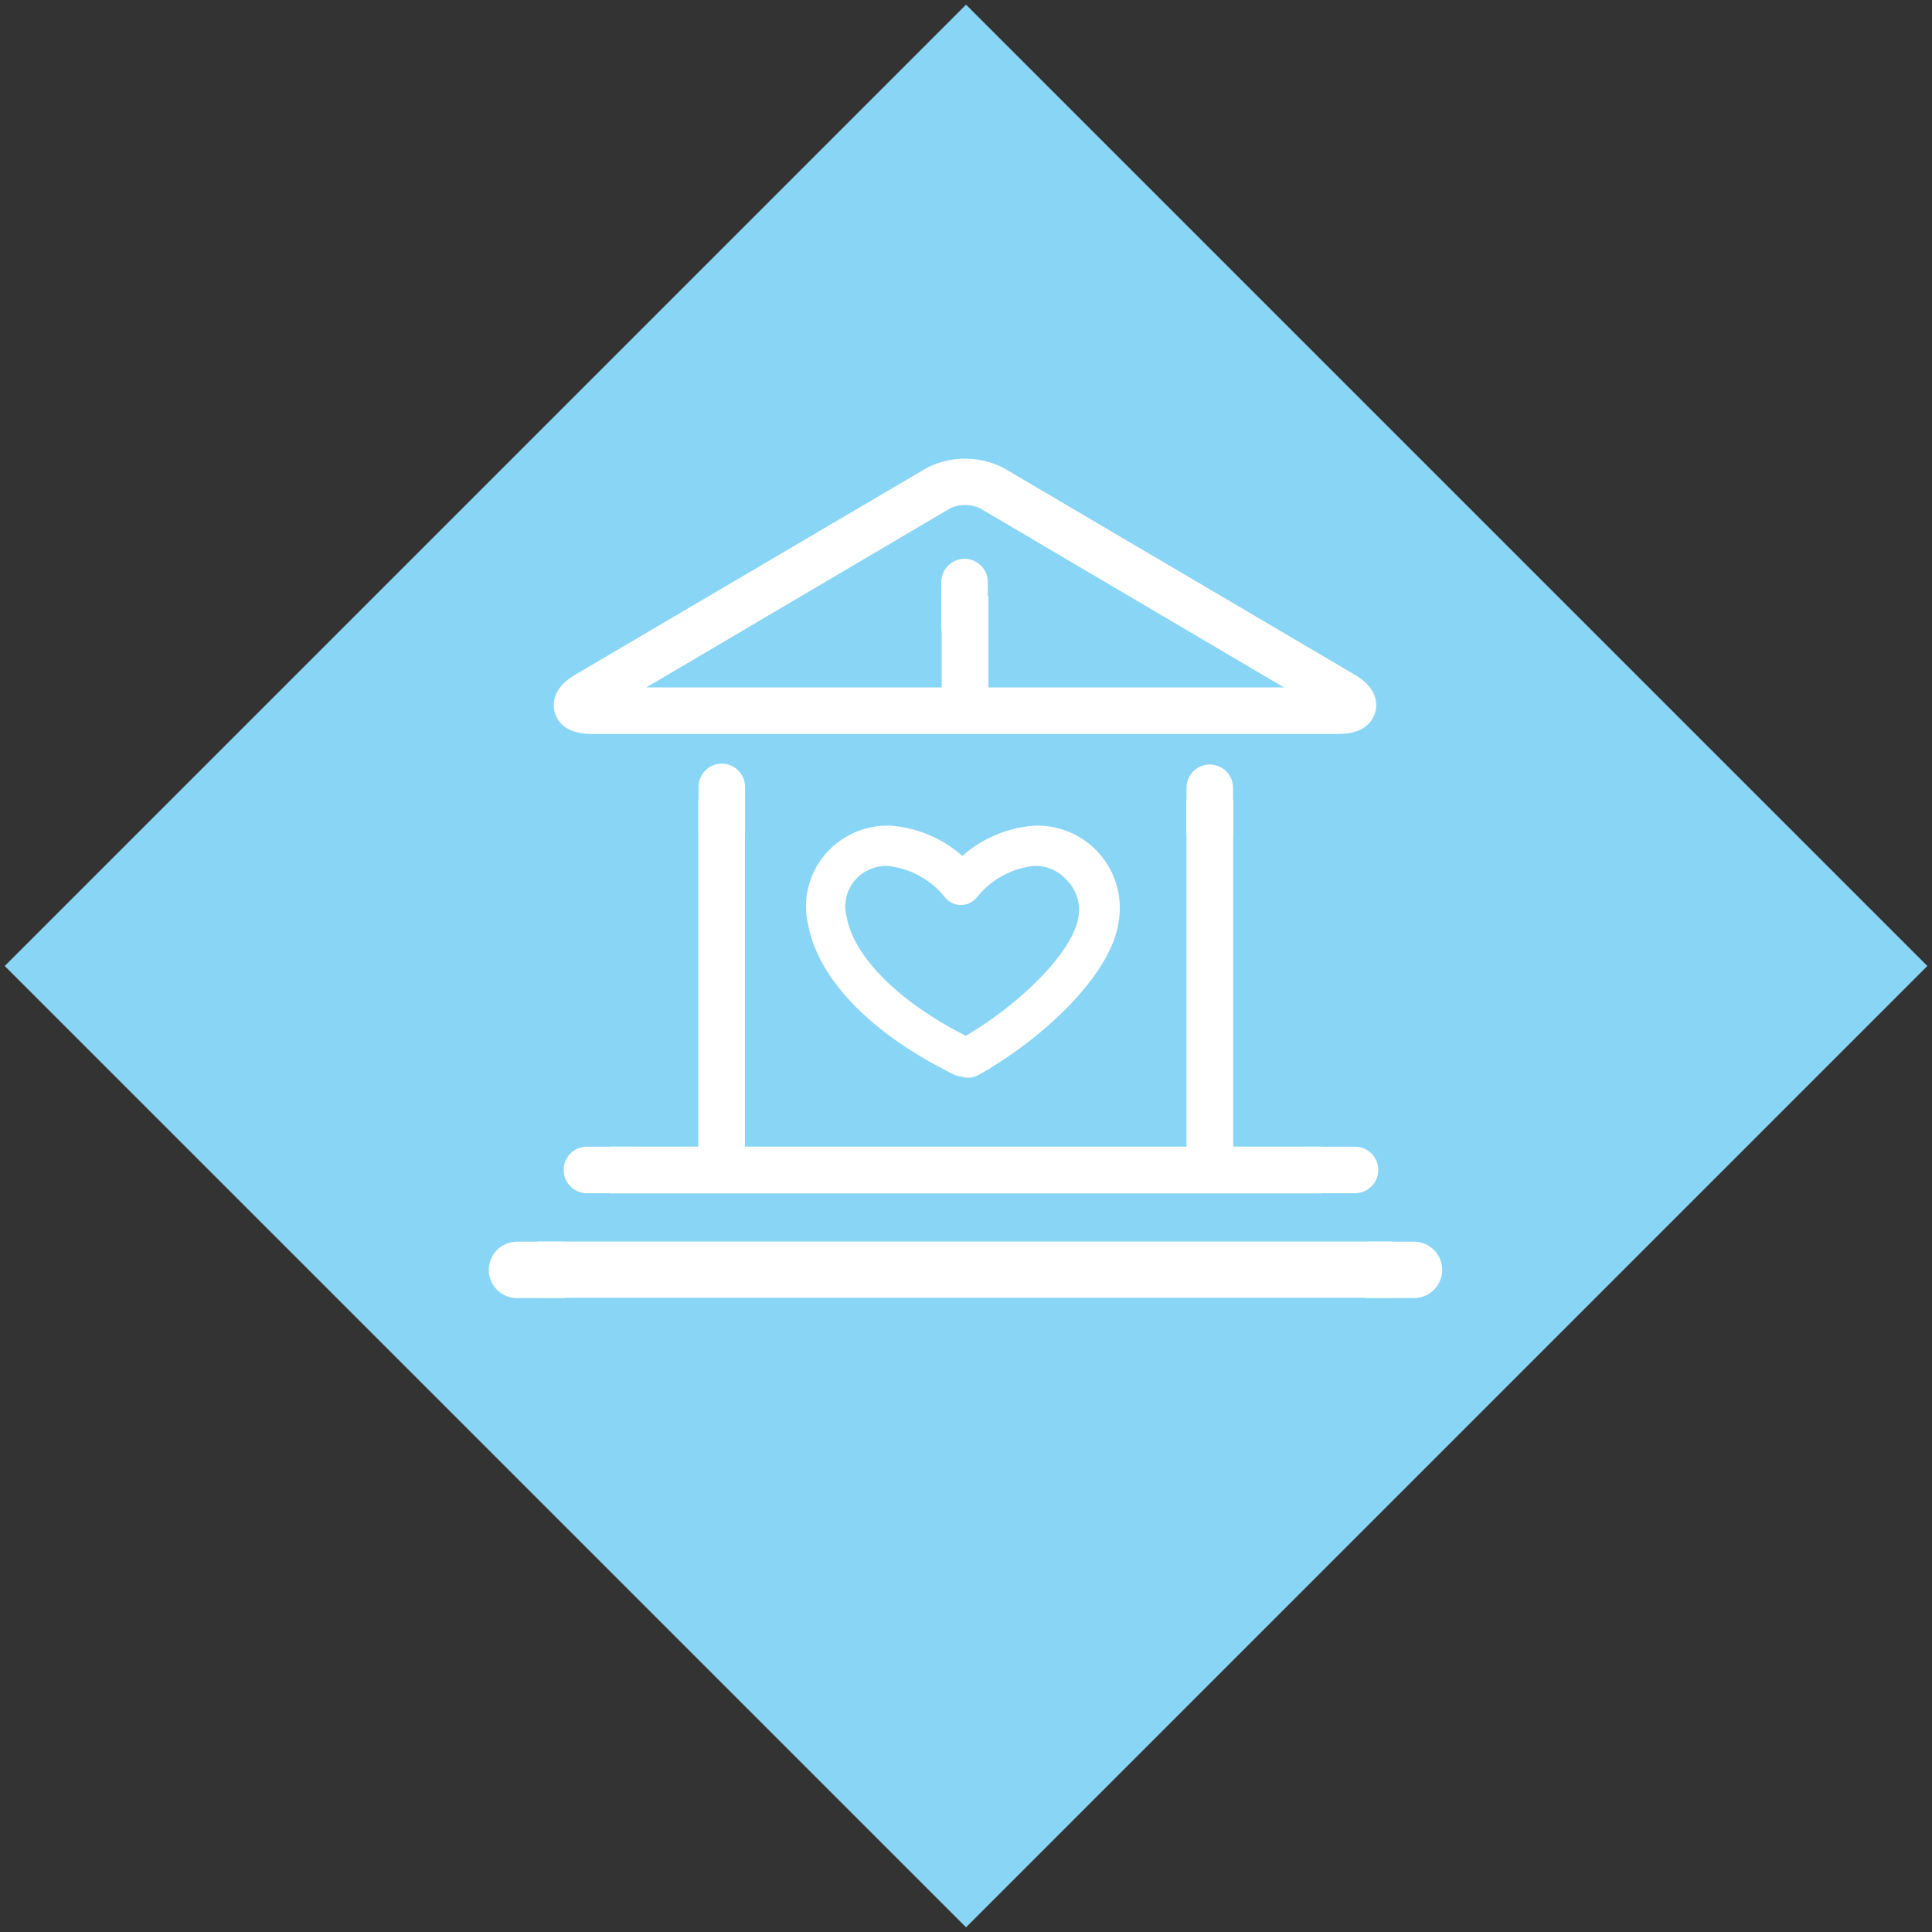
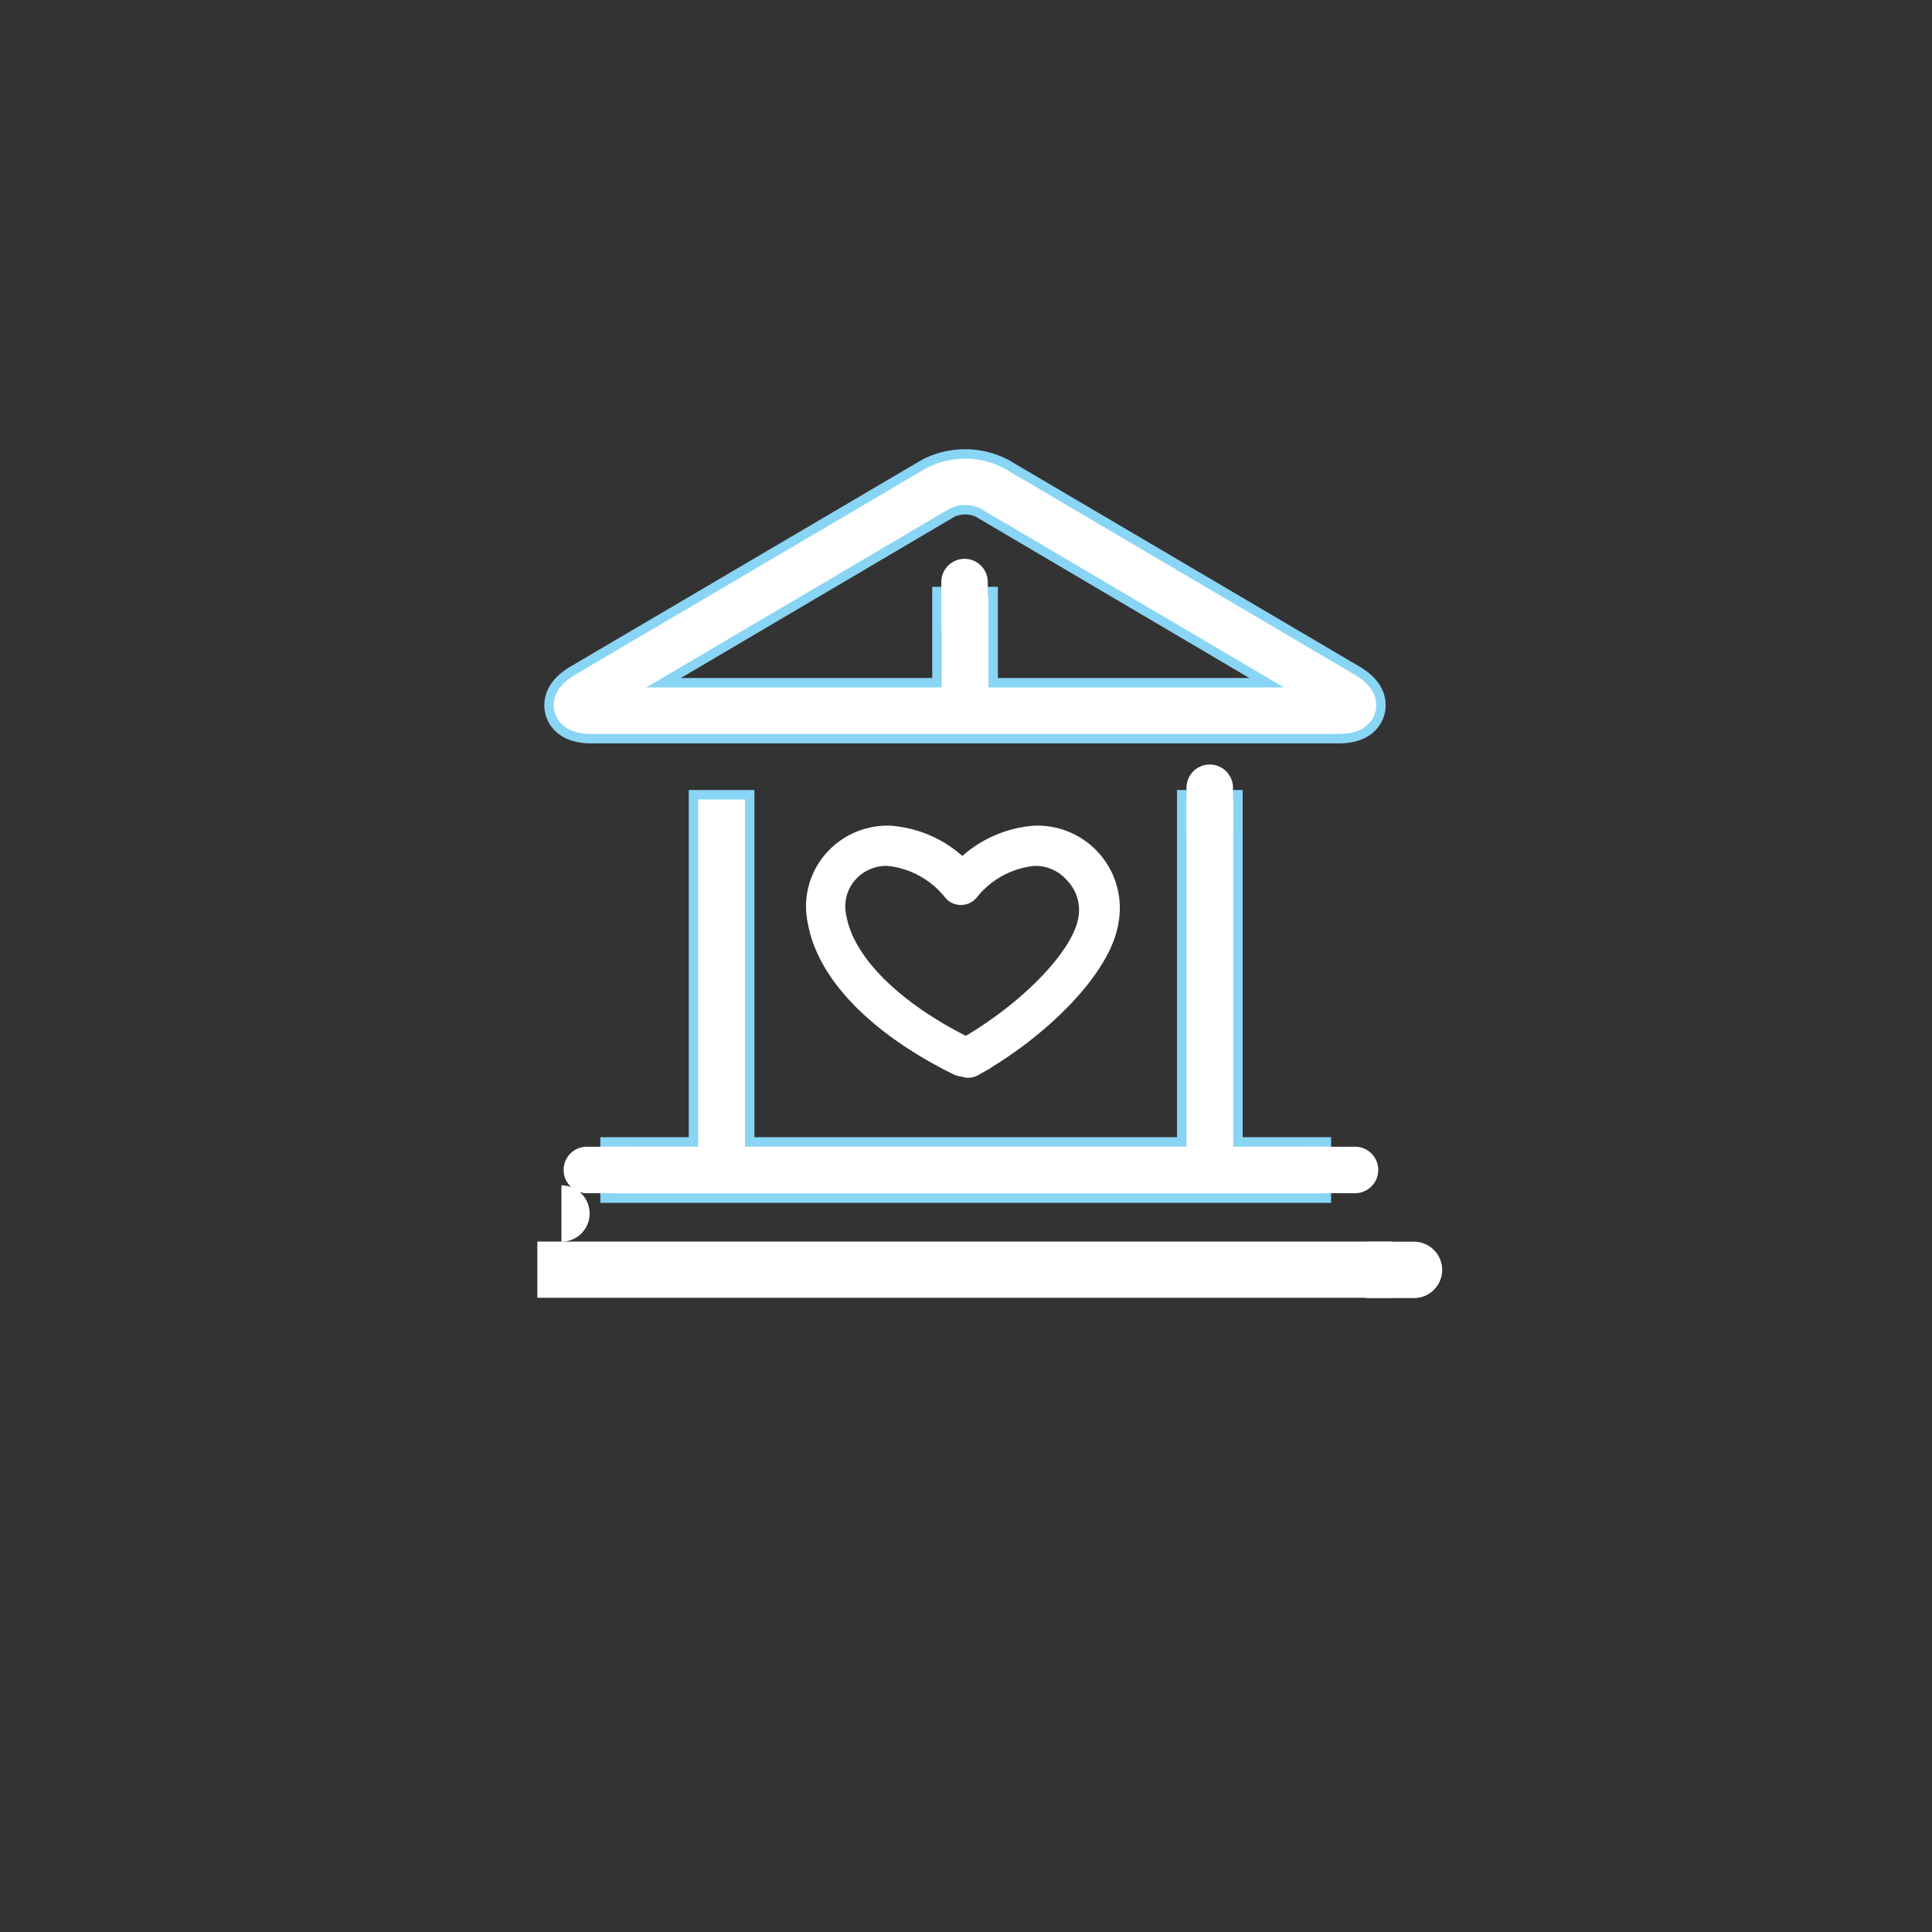
<svg xmlns="http://www.w3.org/2000/svg" viewBox="0 0 133 133">
  <rect x="0" y="0" width="133" height="133" fill="#333333" stroke="none" />
  <defs>
    <style>.a{fill:#89d5f5;}.b,.c,.d{fill:#fff;}.b{stroke:#89d5f5;stroke-width:0.65px;}.b,.d{stroke-miterlimit:10;}.d{stroke:#fff;stroke-width:1.5px;}</style>
  </defs>
  <title>diamond-HMIG-2</title>
-   <rect class="a" x="19.71" y="19.71" width="93.59" height="93.59" transform="translate(-27.55 66.5) rotate(-45)" />
  <path class="b" d="M40.71,50.85H92.16c2.13,0,2.69-1.22,2.83-1.74s.28-1.86-1.56-2.94L69.26,31.94a6.11,6.11,0,0,0-5.64,0L39.43,46.17c-1.83,1.08-1.7,2.41-1.56,2.94S38.58,50.85,40.71,50.85ZM65.58,35.27a2.15,2.15,0,0,1,1.72,0L87.2,47H68.37V40.72H64.5V47H45.68Z" />
  <polyline class="b" points="65.44 78.61 51.61 78.61 51.61 54.71 47.74 54.71 47.74 78.61 41.65 78.61 41.65 82.48 91.31 82.48 91.31 78.61 85.22 78.61 85.22 54.71 81.35 54.71 81.35 78.61 64.9 78.61" />
  <rect class="c" x="36.99" y="85.47" width="58.89" height="3.87" />
  <path class="d" d="M66.26,73.36A.64.64,0,0,1,66,73.3c-5.48-2.7-9-6.28-9.64-9.83a4.77,4.77,0,0,1,1.08-4.24,4.89,4.89,0,0,1,3.81-1.64,7.62,7.62,0,0,1,5,2.38,7.62,7.62,0,0,1,5-2.38,4.92,4.92,0,0,1,5,5.85c-.5,3.16-4.72,7.37-9.28,9.92a.64.64,0,0,1-.87-.24.63.63,0,0,1,.24-.86c4.21-2.36,8.21-6.24,8.64-9A3.67,3.67,0,0,0,74,60.09a3.62,3.62,0,0,0-2.84-1.23,6.58,6.58,0,0,0-4.51,2.46.66.66,0,0,1-1,0,6.58,6.58,0,0,0-4.51-2.46,3.62,3.62,0,0,0-2.84,1.23,3.54,3.54,0,0,0-.76,3.15c.57,3.11,3.92,6.44,9,8.93a.63.63,0,0,1,.29.85A.64.64,0,0,1,66.26,73.36Z" />
-   <path class="c" d="M51.29,57.23V54.17a1.6,1.6,0,0,0-3.2,0v3.06a1.6,1.6,0,0,0,3.2,0Z" />
  <path class="c" d="M84.88,57.29V54.23a1.6,1.6,0,0,0-3.2,0v3.06a1.6,1.6,0,0,0,3.2,0Z" />
  <path class="c" d="M68,43.14V40.07a1.6,1.6,0,0,0-3.2,0v3.06a1.6,1.6,0,0,0,3.2,0Z" />
  <path class="c" d="M43.47,78.94H40.4a1.6,1.6,0,0,0,0,3.2h3.06a1.6,1.6,0,0,0,0-3.2Z" />
  <path class="c" d="M93.28,78.94H90.22a1.6,1.6,0,0,0,0,3.2h3.06a1.6,1.6,0,0,0,0-3.2Z" />
  <path class="c" d="M97.34,85.48H94.28a1.94,1.94,0,1,0,0,3.88h3.06a1.94,1.94,0,0,0,0-3.88Z" />
-   <path class="c" d="M38.65,85.48H35.59a1.94,1.94,0,1,0,0,3.88h3.06a1.94,1.94,0,1,0,0-3.88Z" />
+   <path class="c" d="M38.65,85.48H35.59h3.06a1.94,1.94,0,1,0,0-3.88Z" />
</svg>